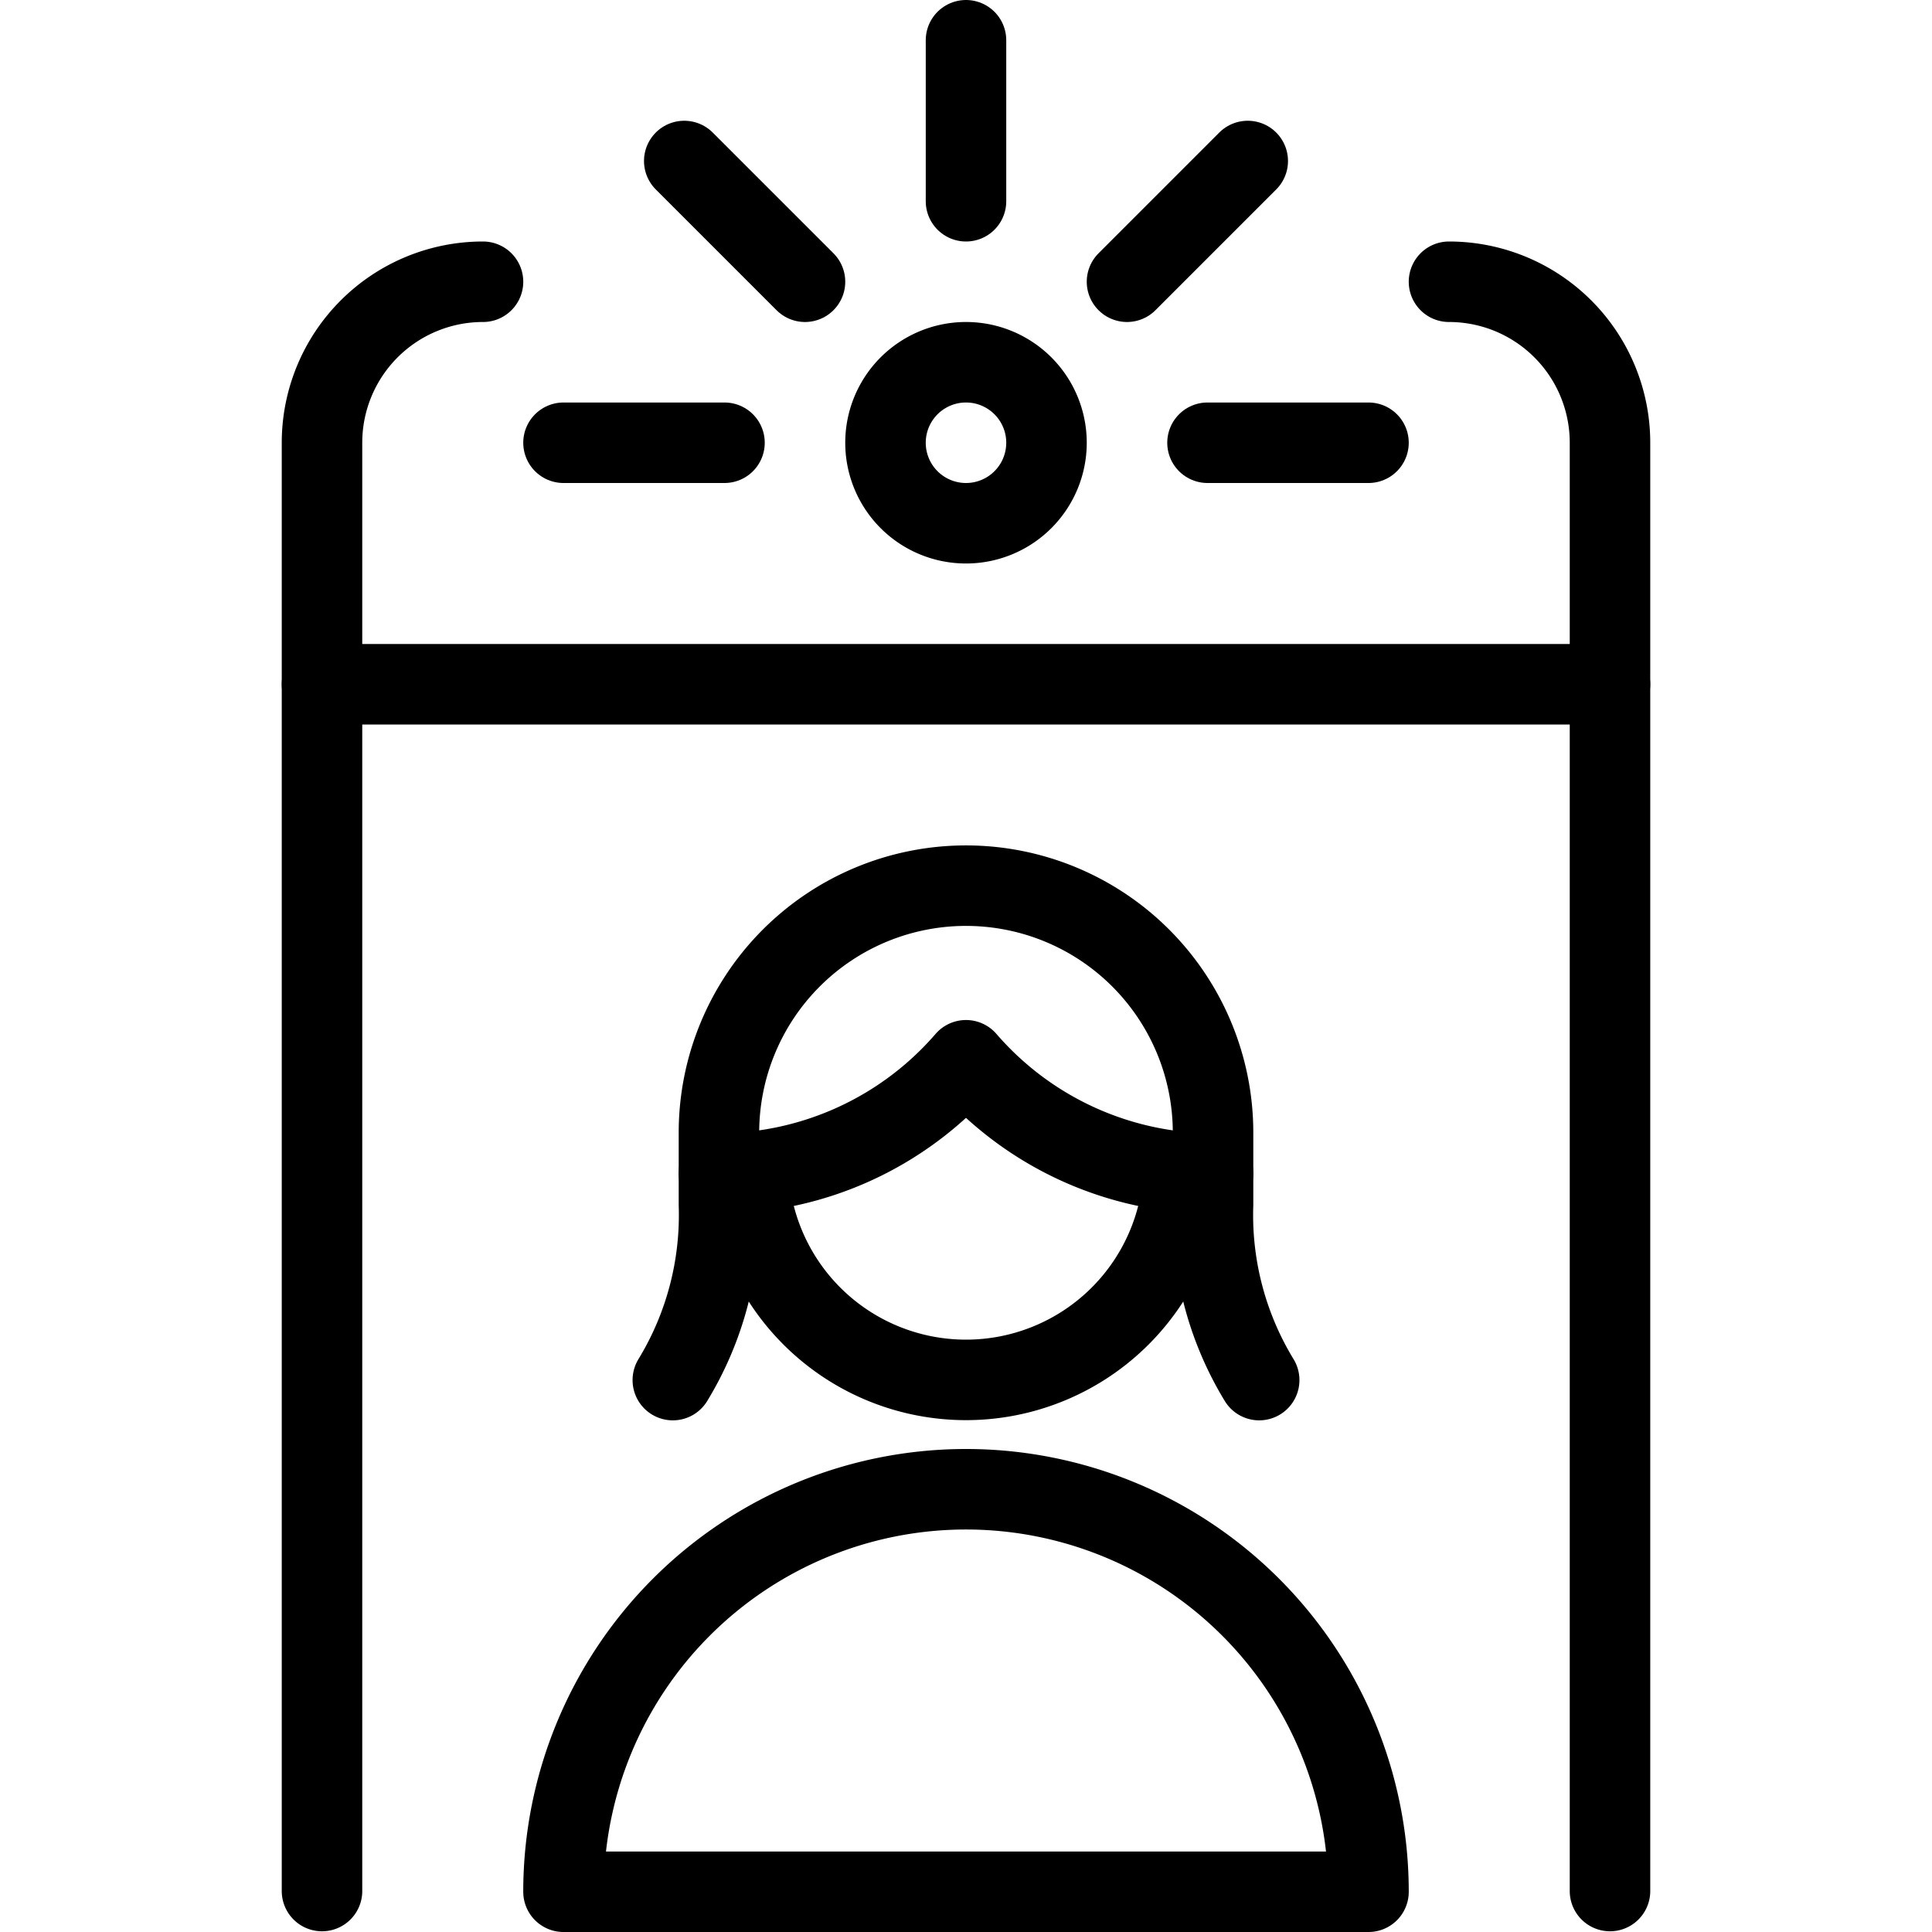
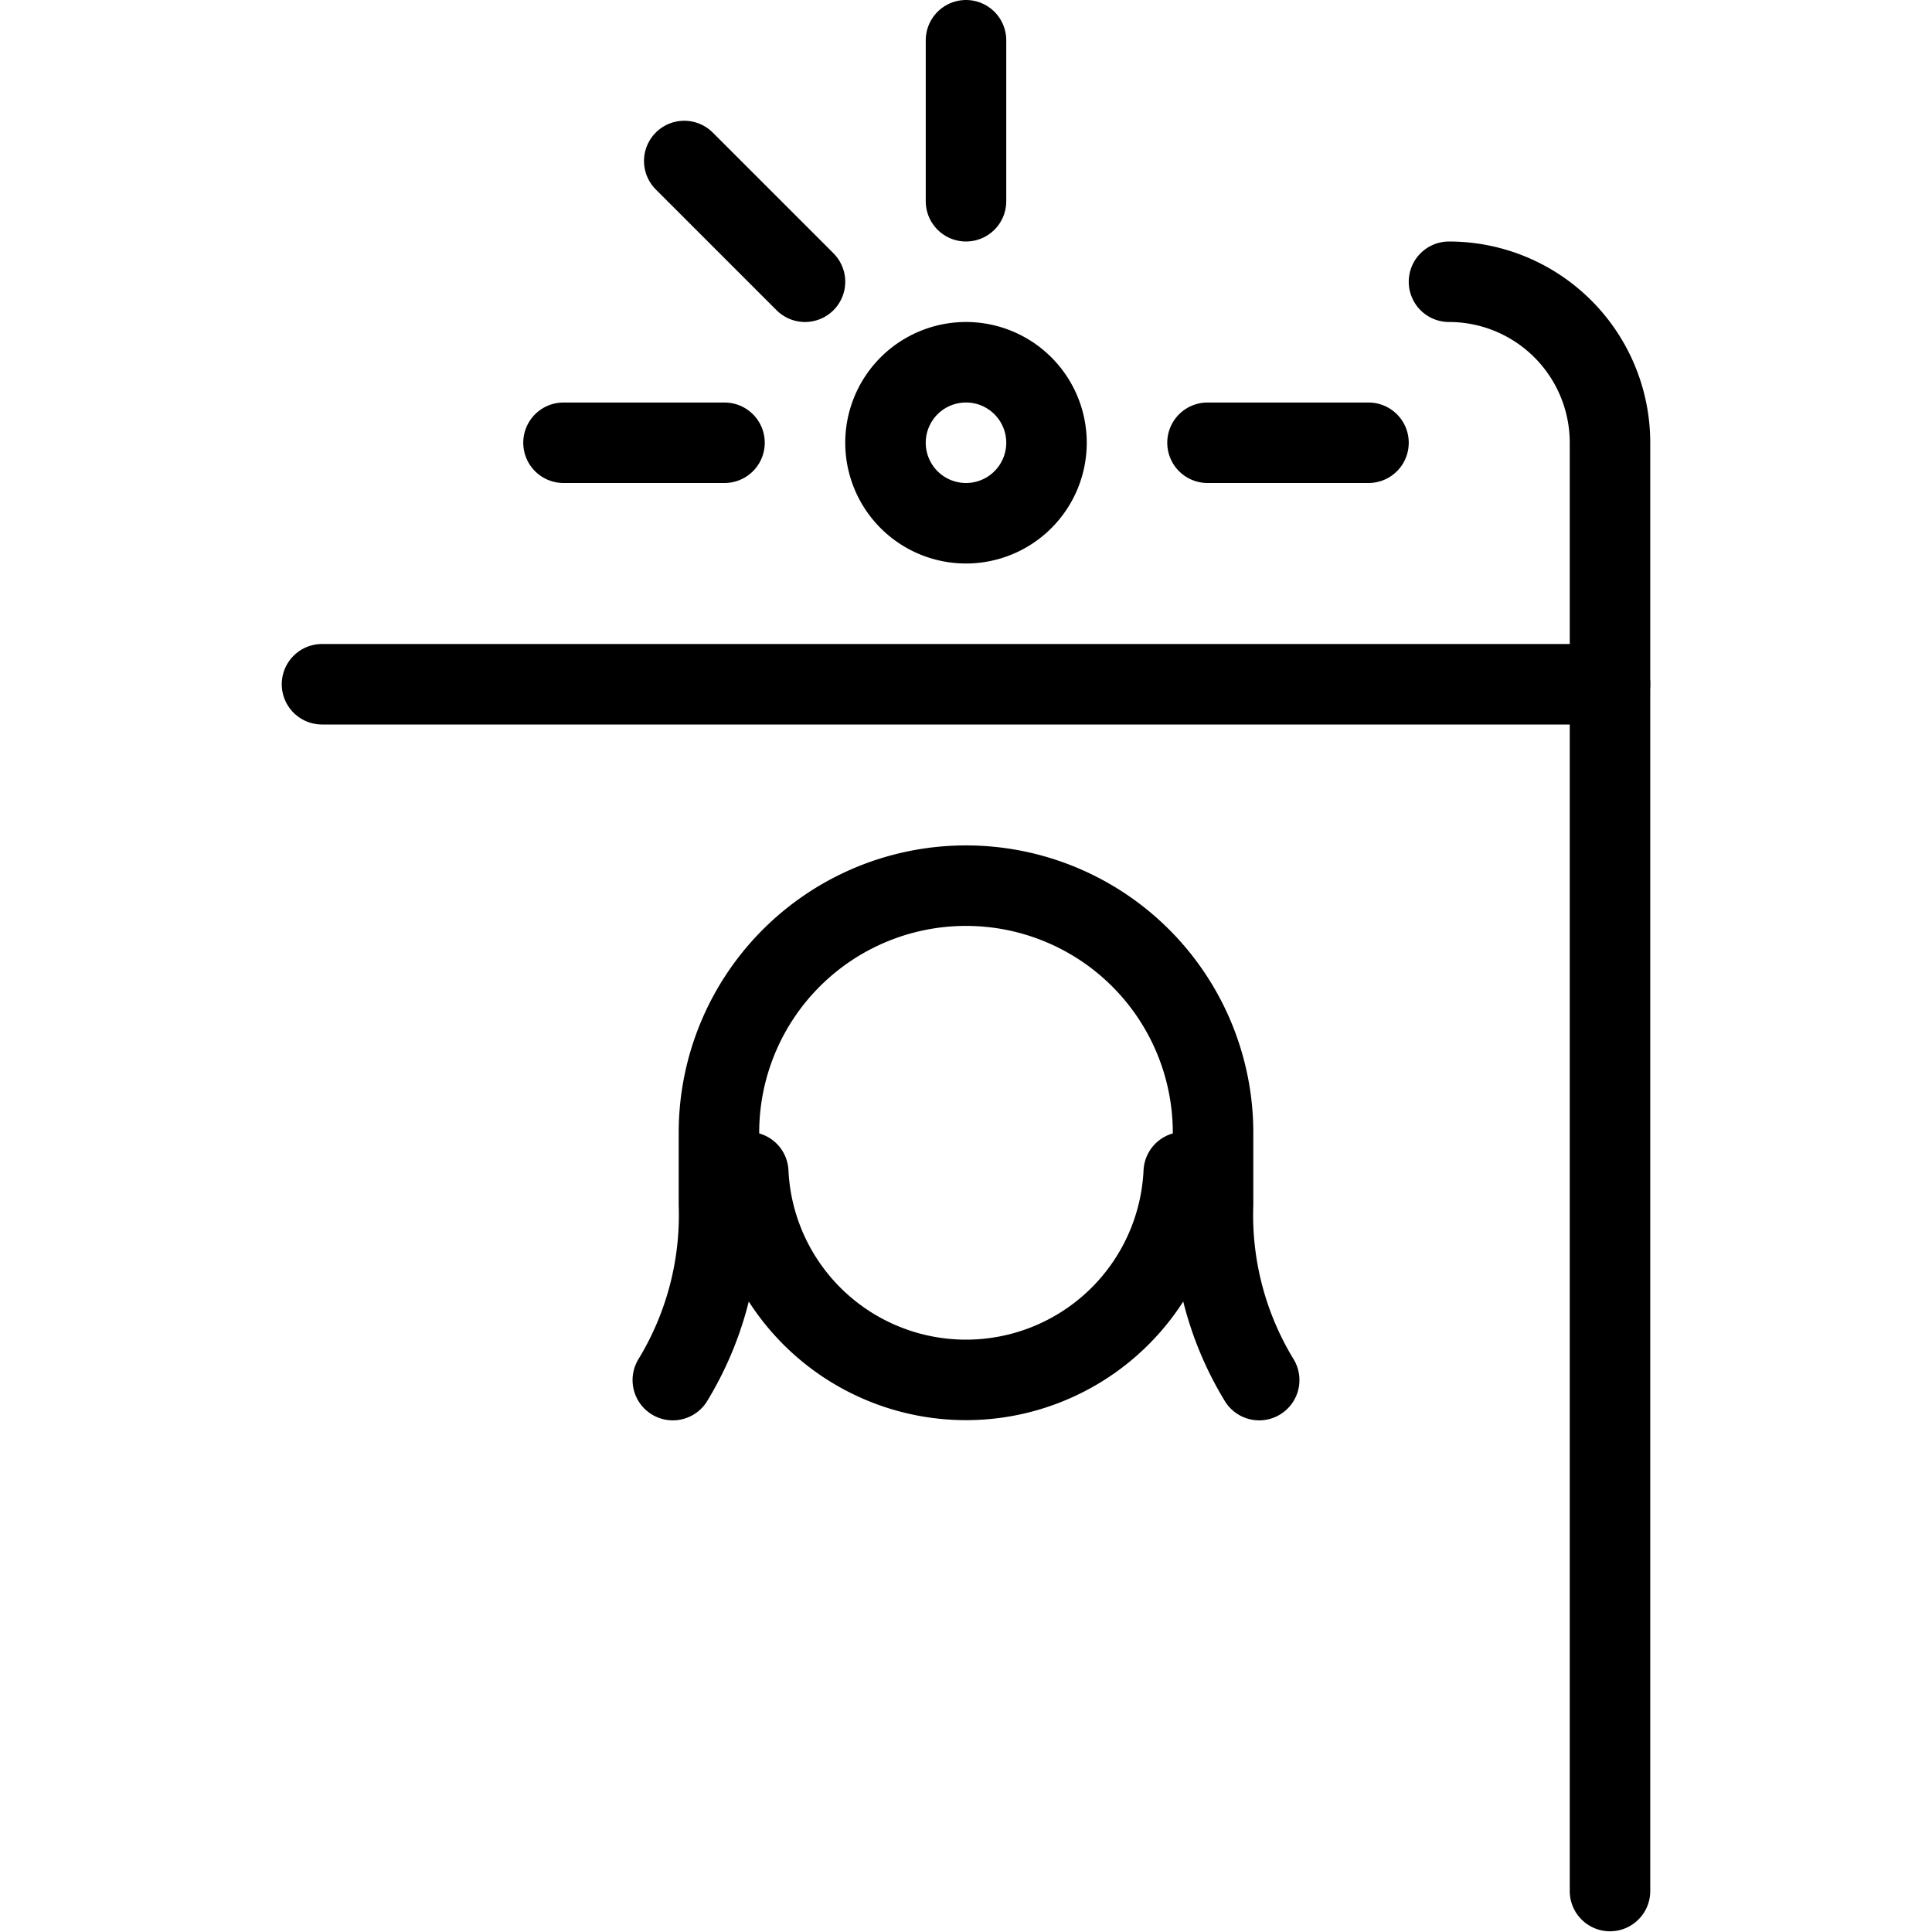
<svg xmlns="http://www.w3.org/2000/svg" viewBox="0 0 24 24">
  <g transform="matrix(1,0,0,1,0,0)">
-     <path d="M4,23.491V5.5a2,2,0,0,1,2-2" fill="none" stroke="#000000" stroke-linecap="round" stroke-linejoin="round" />
    <path d="M18,3.5a2,2,0,0,1,2,2V23.491" fill="none" stroke="#000000" stroke-linecap="round" stroke-linejoin="round" />
    <path d="M20 8.5L4 8.5" fill="none" stroke="#000000" stroke-linecap="round" stroke-linejoin="round" />
    <path d="M11.000 5.500 A1.000 1.000 0 1 0 13.000 5.500 A1.000 1.000 0 1 0 11.000 5.500 Z" fill="none" stroke="#000000" stroke-linecap="round" stroke-linejoin="round" />
    <path d="M12 2.5L12 0.5" fill="none" stroke="#000000" stroke-linecap="round" stroke-linejoin="round" />
    <path d="M10 3.5L8.5 2" fill="none" stroke="#000000" stroke-linecap="round" stroke-linejoin="round" />
-     <path d="M14 3.5L15.5 2" fill="none" stroke="#000000" stroke-linecap="round" stroke-linejoin="round" />
    <path d="M15 5.5L17 5.5" fill="none" stroke="#000000" stroke-linecap="round" stroke-linejoin="round" />
    <path d="M7 5.5L9 5.5" fill="none" stroke="#000000" stroke-linecap="round" stroke-linejoin="round" />
-     <path d="M7,23.5a5,5,0,0,1,10,0Z" fill="none" stroke="#000000" stroke-linecap="round" stroke-linejoin="round" />
    <path d="M15.642,17.144a3.939,3.939,0,0,1-.573-2.181v-.892a3.069,3.069,0,1,0-6.138,0v.892a3.939,3.939,0,0,1-.573,2.181" fill="none" stroke="#000000" stroke-linecap="round" stroke-linejoin="round" />
-     <path d="M8.931,14.578A4.065,4.065,0,0,0,12,13.171a4.065,4.065,0,0,0,3.069,1.407" fill="none" stroke="#000000" stroke-linecap="round" stroke-linejoin="round" />
    <path d="M14.705,14.561a2.708,2.708,0,0,1-5.41,0" fill="none" stroke="#000000" stroke-linecap="round" stroke-linejoin="round" />
  </g>
</svg>